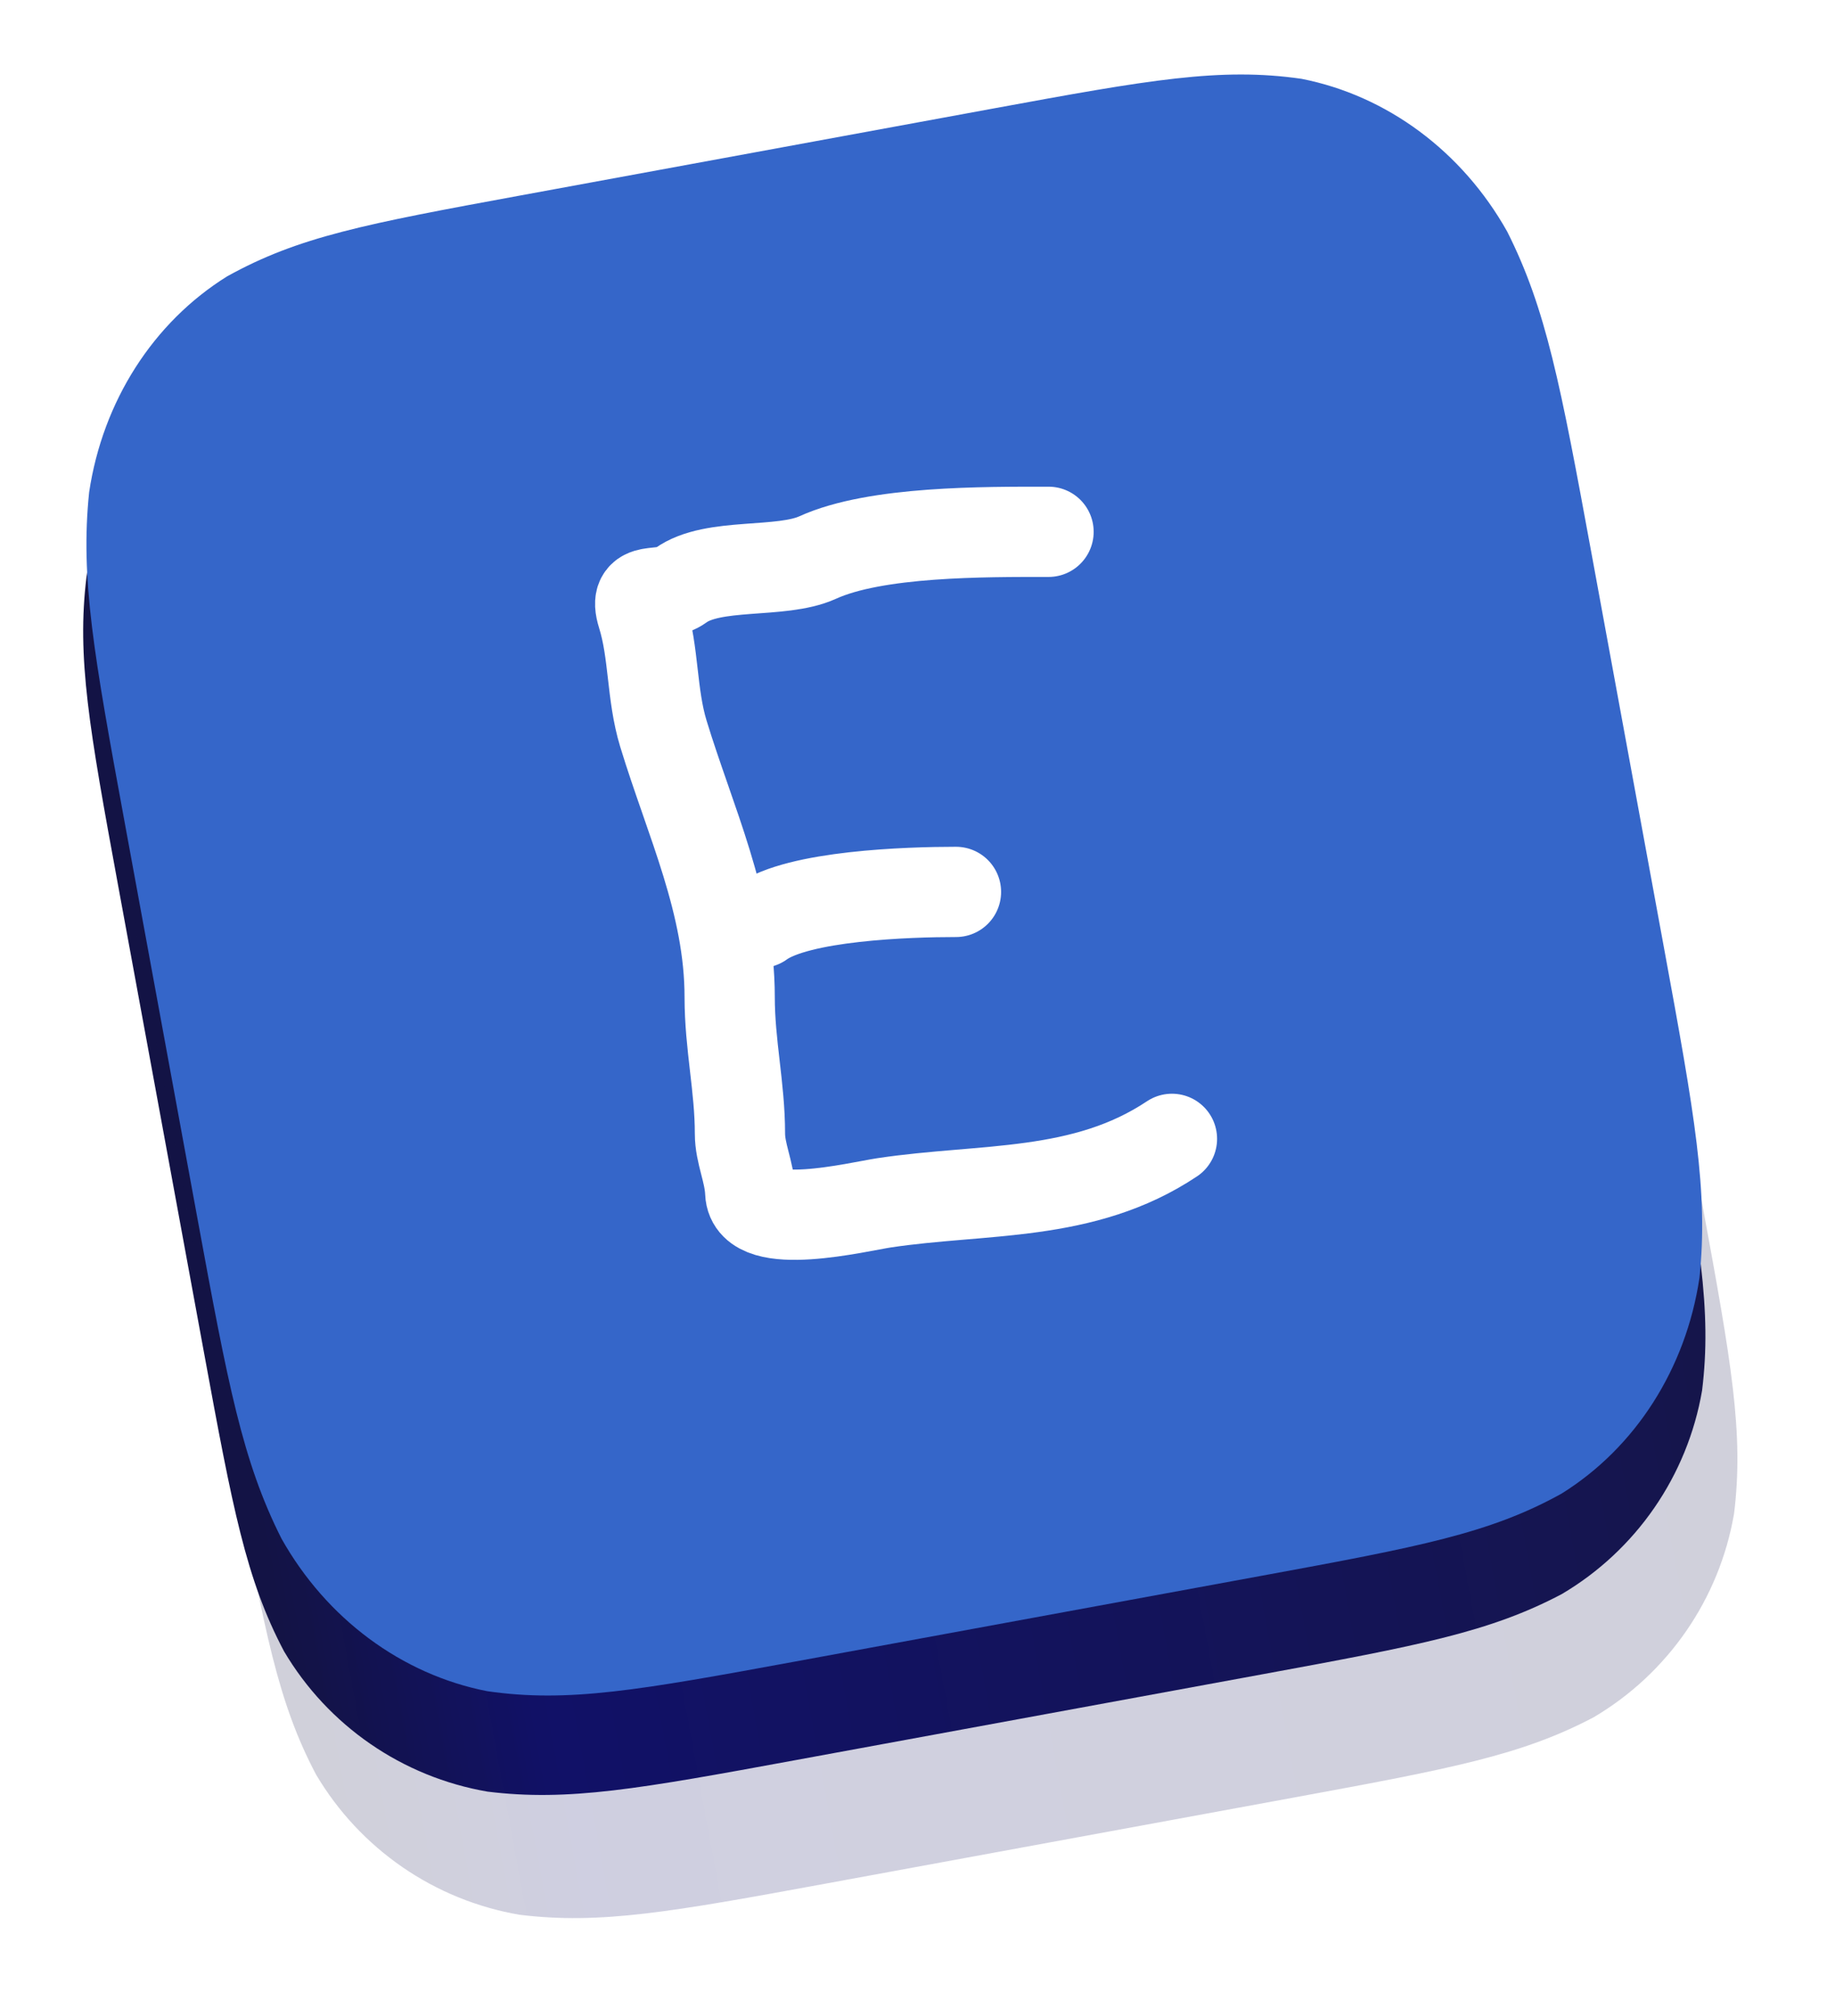
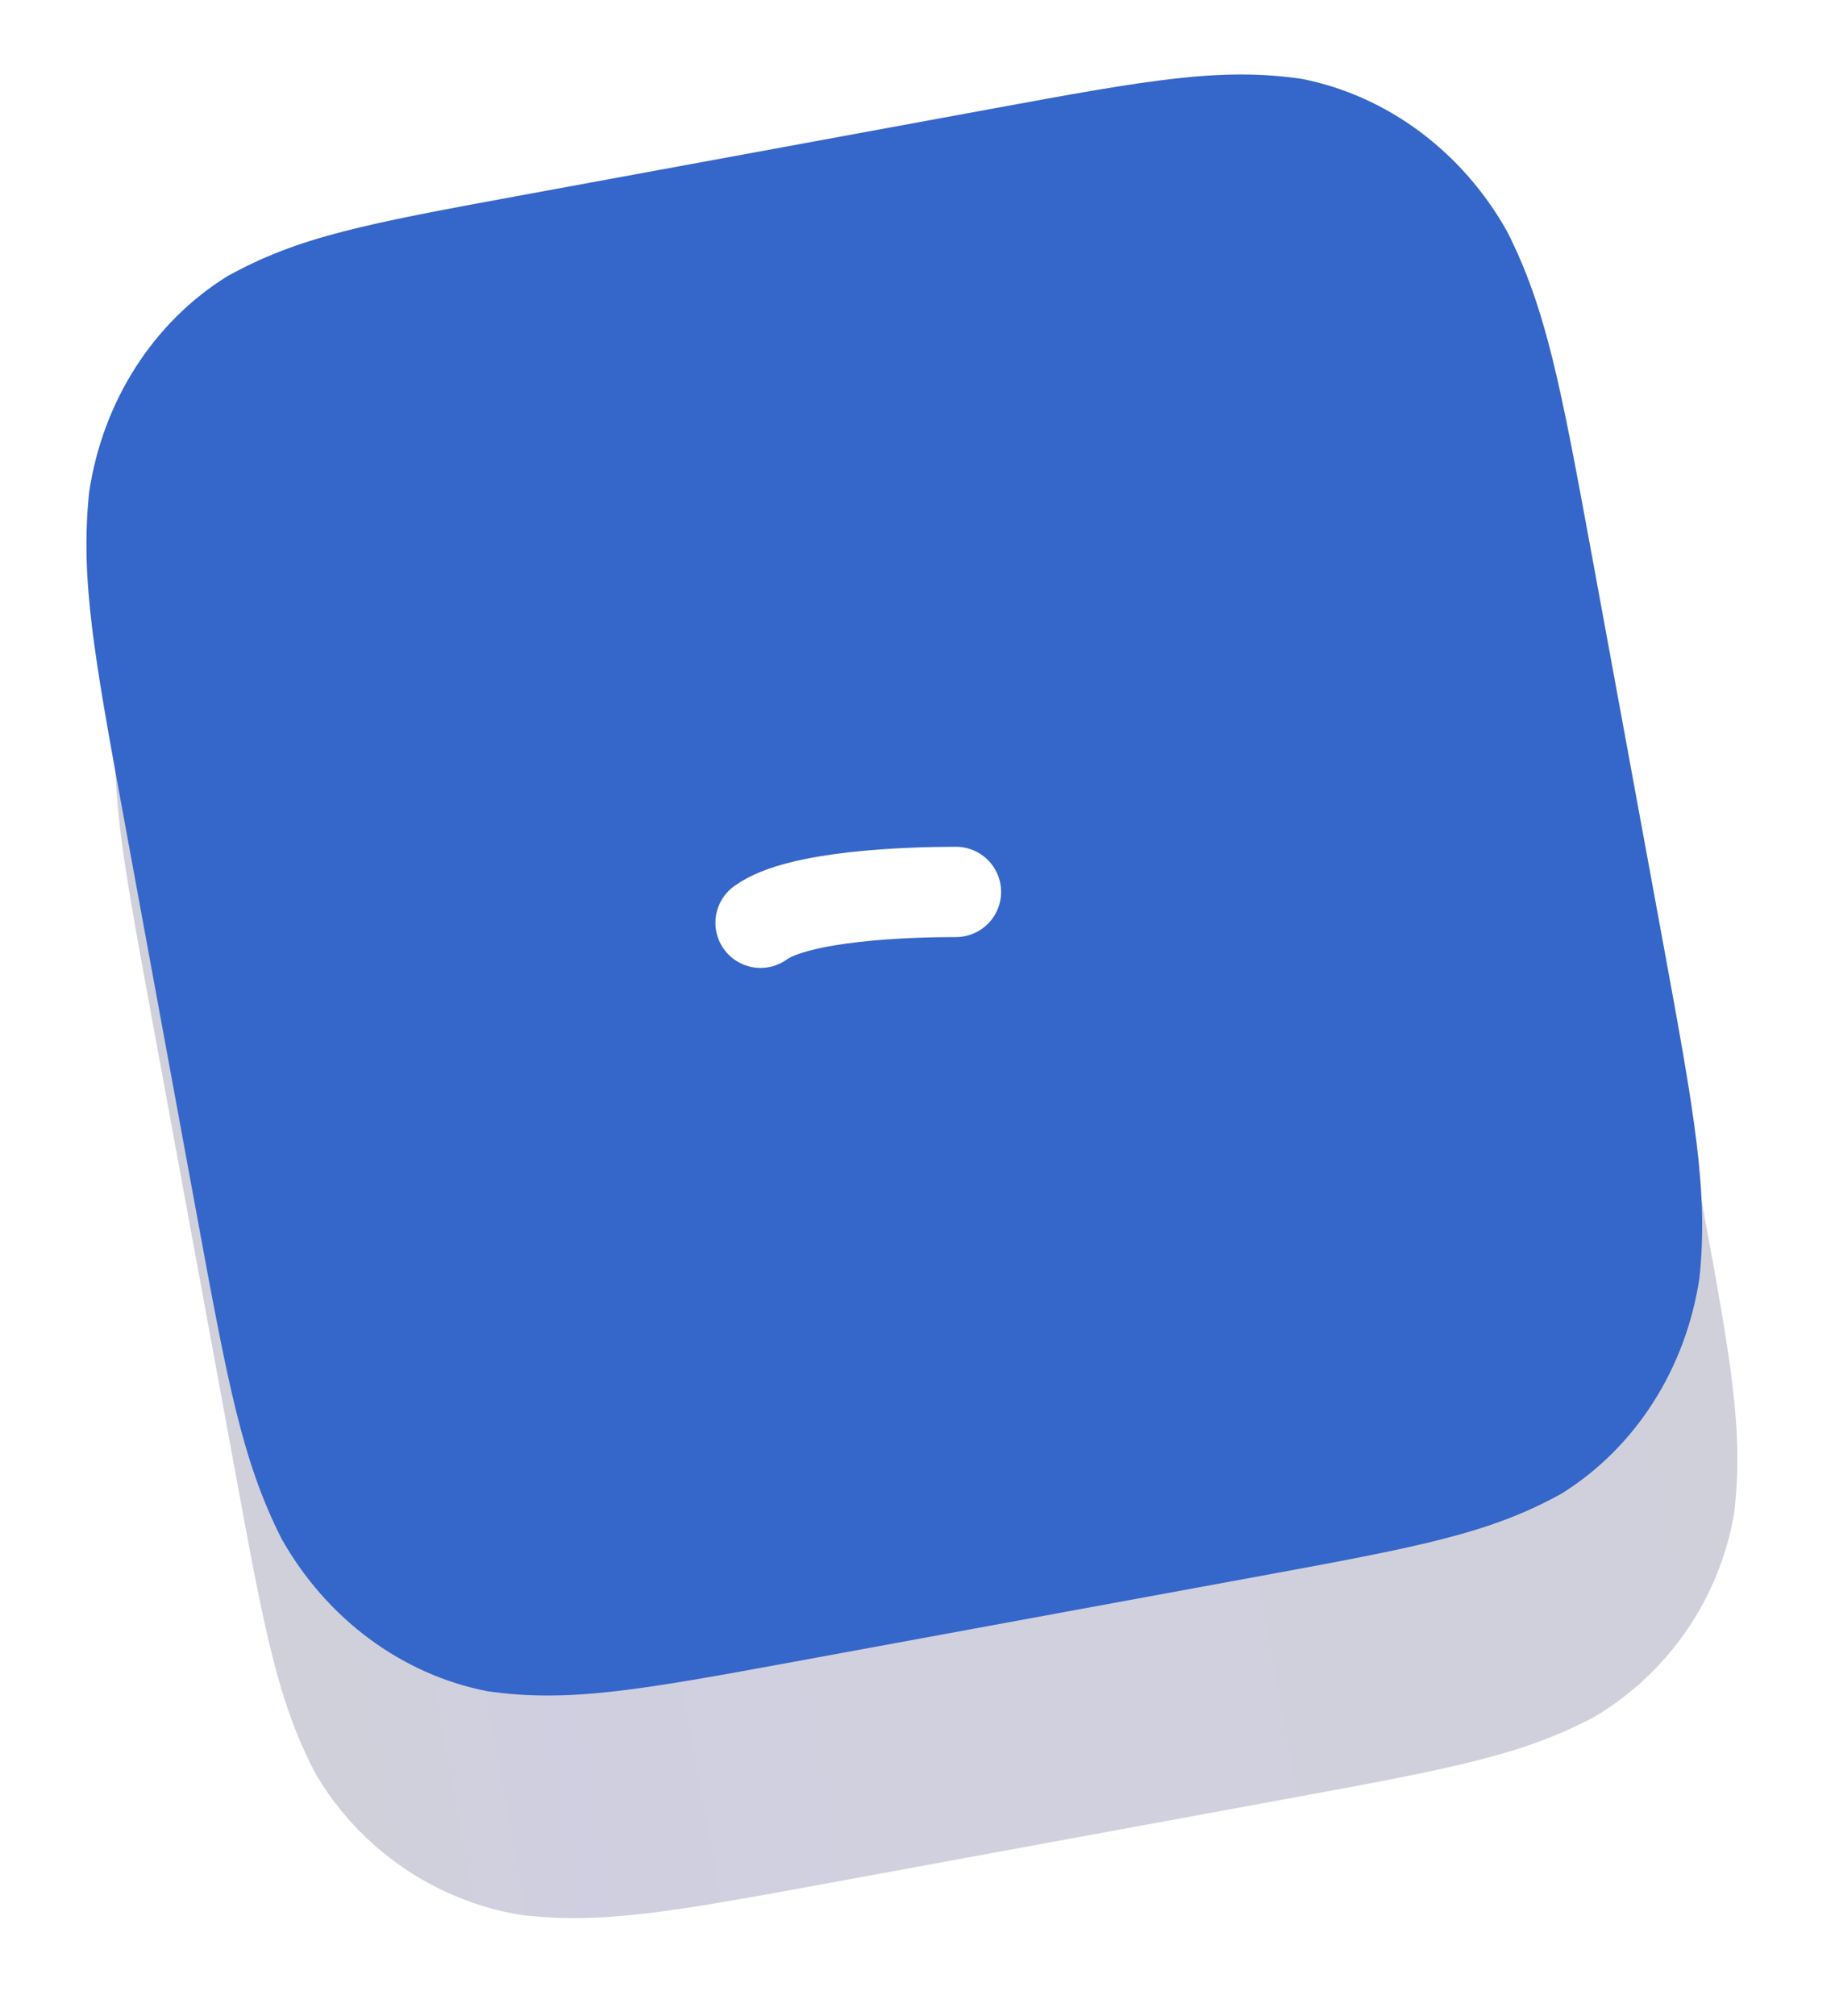
<svg xmlns="http://www.w3.org/2000/svg" width="61" height="67" viewBox="0 0 61 67" fill="none">
-   <path fill-rule="evenodd" clip-rule="evenodd" d="M33.015 6.886L17.479 9.742C12.285 10.697 9.929 11.143 7.539 12.406C5.067 13.866 3.362 16.339 2.876 19.169C2.546 21.851 2.968 24.213 3.922 29.406L6.779 44.943C7.733 50.136 8.179 52.493 9.442 54.882C10.903 57.354 13.376 59.059 16.206 59.545C18.888 59.876 21.249 59.454 26.443 58.499L41.979 55.643C47.173 54.688 49.529 54.242 51.919 52.979C54.391 51.519 56.095 49.046 56.581 46.216C56.912 43.533 56.49 41.172 55.535 35.979L52.679 20.442C51.724 15.249 51.279 12.892 50.016 10.503C48.555 8.031 46.082 6.326 43.252 5.84C40.57 5.51 38.209 5.931 33.015 6.886Z" fill="url(#paint0_linear_1078_2625)" />
  <g opacity="0.2" filter="url(#filter0_f_1078_2625)">
    <path fill-rule="evenodd" clip-rule="evenodd" d="M34.078 10.979L18.542 13.835C13.348 14.79 10.991 15.236 8.602 16.498C6.13 17.959 4.425 20.432 3.939 23.262C3.609 25.944 4.03 28.306 4.985 33.499L7.841 49.035C8.796 54.229 9.242 56.585 10.505 58.975C11.966 61.447 14.438 63.152 17.268 63.637C19.95 63.968 22.311 63.547 27.505 62.592L43.042 59.736C48.235 58.781 50.592 58.335 52.981 57.072C55.453 55.611 57.158 53.139 57.644 50.309C57.975 47.626 57.553 45.265 56.598 40.072L53.742 24.535C52.787 19.342 52.341 16.985 51.079 14.596C49.618 12.124 47.145 10.419 44.315 9.933C41.633 9.602 39.272 10.024 34.078 10.979Z" fill="url(#paint1_linear_1078_2625)" />
  </g>
  <g filter="url(#filter1_i_1078_2625)">
    <path fill-rule="evenodd" clip-rule="evenodd" d="M33.015 3.241L17.324 6.126C12.13 7.08 9.929 7.499 7.55 8.819C5.091 10.35 3.414 12.974 2.963 15.995C2.666 18.86 3.119 21.392 4.143 26.96L6.558 40.099C7.582 45.667 8.059 48.194 9.355 50.766C10.851 53.43 13.352 55.285 16.195 55.841C18.887 56.23 21.249 55.809 26.443 54.854L41.979 51.998C47.173 51.043 49.529 50.596 51.908 49.276C54.367 47.745 56.044 45.121 56.495 42.1C56.792 39.235 56.339 36.704 55.315 31.135L52.9 17.996C51.876 12.428 51.399 9.901 50.102 7.329C48.606 4.665 46.106 2.81 43.263 2.253C40.57 1.866 38.209 2.286 33.015 3.241Z" fill="#3566C9" />
  </g>
-   <path d="M34.856 17.675C32.725 17.675 29.12 17.648 27.181 18.53C25.956 19.087 23.705 18.673 22.622 19.461C21.982 19.926 21.017 19.365 21.349 20.429C21.746 21.698 21.654 23.074 22.052 24.381C22.94 27.296 24.256 30.021 24.256 33.138C24.256 34.728 24.598 36.131 24.598 37.679C24.598 38.331 24.912 38.941 24.94 39.635C24.993 40.972 28.522 40.108 29.385 39.977C32.686 39.479 36.014 39.814 38.959 37.85" stroke="white" stroke-width="3" stroke-linecap="round" />
  <path d="M25.282 30.669C26.53 29.761 30.187 29.643 31.779 29.643" stroke="white" stroke-width="3" stroke-linecap="round" />
  <defs>
    <filter id="filter0_f_1078_2625" x="0.912" y="6.905" width="59.76" height="59.76" filterUnits="userSpaceOnUse" color-interpolation-filters="sRGB">
      <feFlood flood-opacity="0" result="BackgroundImageFix" />
      <feBlend mode="normal" in="SourceGraphic" in2="BackgroundImageFix" result="shape" />
      <feGaussianBlur stdDeviation="1.458" result="effect1_foregroundBlur_1078_2625" />
    </filter>
    <filter id="filter1_i_1078_2625" x="2.873" y="2.11" width="53.711" height="54.242" filterUnits="userSpaceOnUse" color-interpolation-filters="sRGB">
      <feFlood flood-opacity="0" result="BackgroundImageFix" />
      <feBlend mode="normal" in="SourceGraphic" in2="BackgroundImageFix" result="shape" />
      <feColorMatrix in="SourceAlpha" type="matrix" values="0 0 0 0 0 0 0 0 0 0 0 0 0 0 0 0 0 0 127 0" result="hardAlpha" />
      <feOffset dy="0.366" />
      <feGaussianBlur stdDeviation="0.183" />
      <feComposite in2="hardAlpha" operator="arithmetic" k2="-1" k3="1" />
      <feColorMatrix type="matrix" values="0 0 0 0 1 0 0 0 0 1 0 0 0 0 1 0 0 0 0.65 0" />
      <feBlend mode="normal" in2="shape" result="effect1_innerShadow_1078_2625" />
    </filter>
    <linearGradient id="paint0_linear_1078_2625" x1="54.107" y1="28.211" x2="5.35" y2="37.174" gradientUnits="userSpaceOnUse">
      <stop stop-color="#15154A" />
      <stop offset="0.105" stop-color="#151550" />
      <stop offset="0.821" stop-color="#111167" />
      <stop offset="0.983" stop-color="#131345" />
    </linearGradient>
    <linearGradient id="paint1_linear_1078_2625" x1="55.17" y1="32.303" x2="6.413" y2="41.267" gradientUnits="userSpaceOnUse">
      <stop stop-color="#15154A" />
      <stop offset="0.105" stop-color="#151550" />
      <stop offset="0.821" stop-color="#111167" />
      <stop offset="0.983" stop-color="#131345" />
    </linearGradient>
  </defs>
</svg>